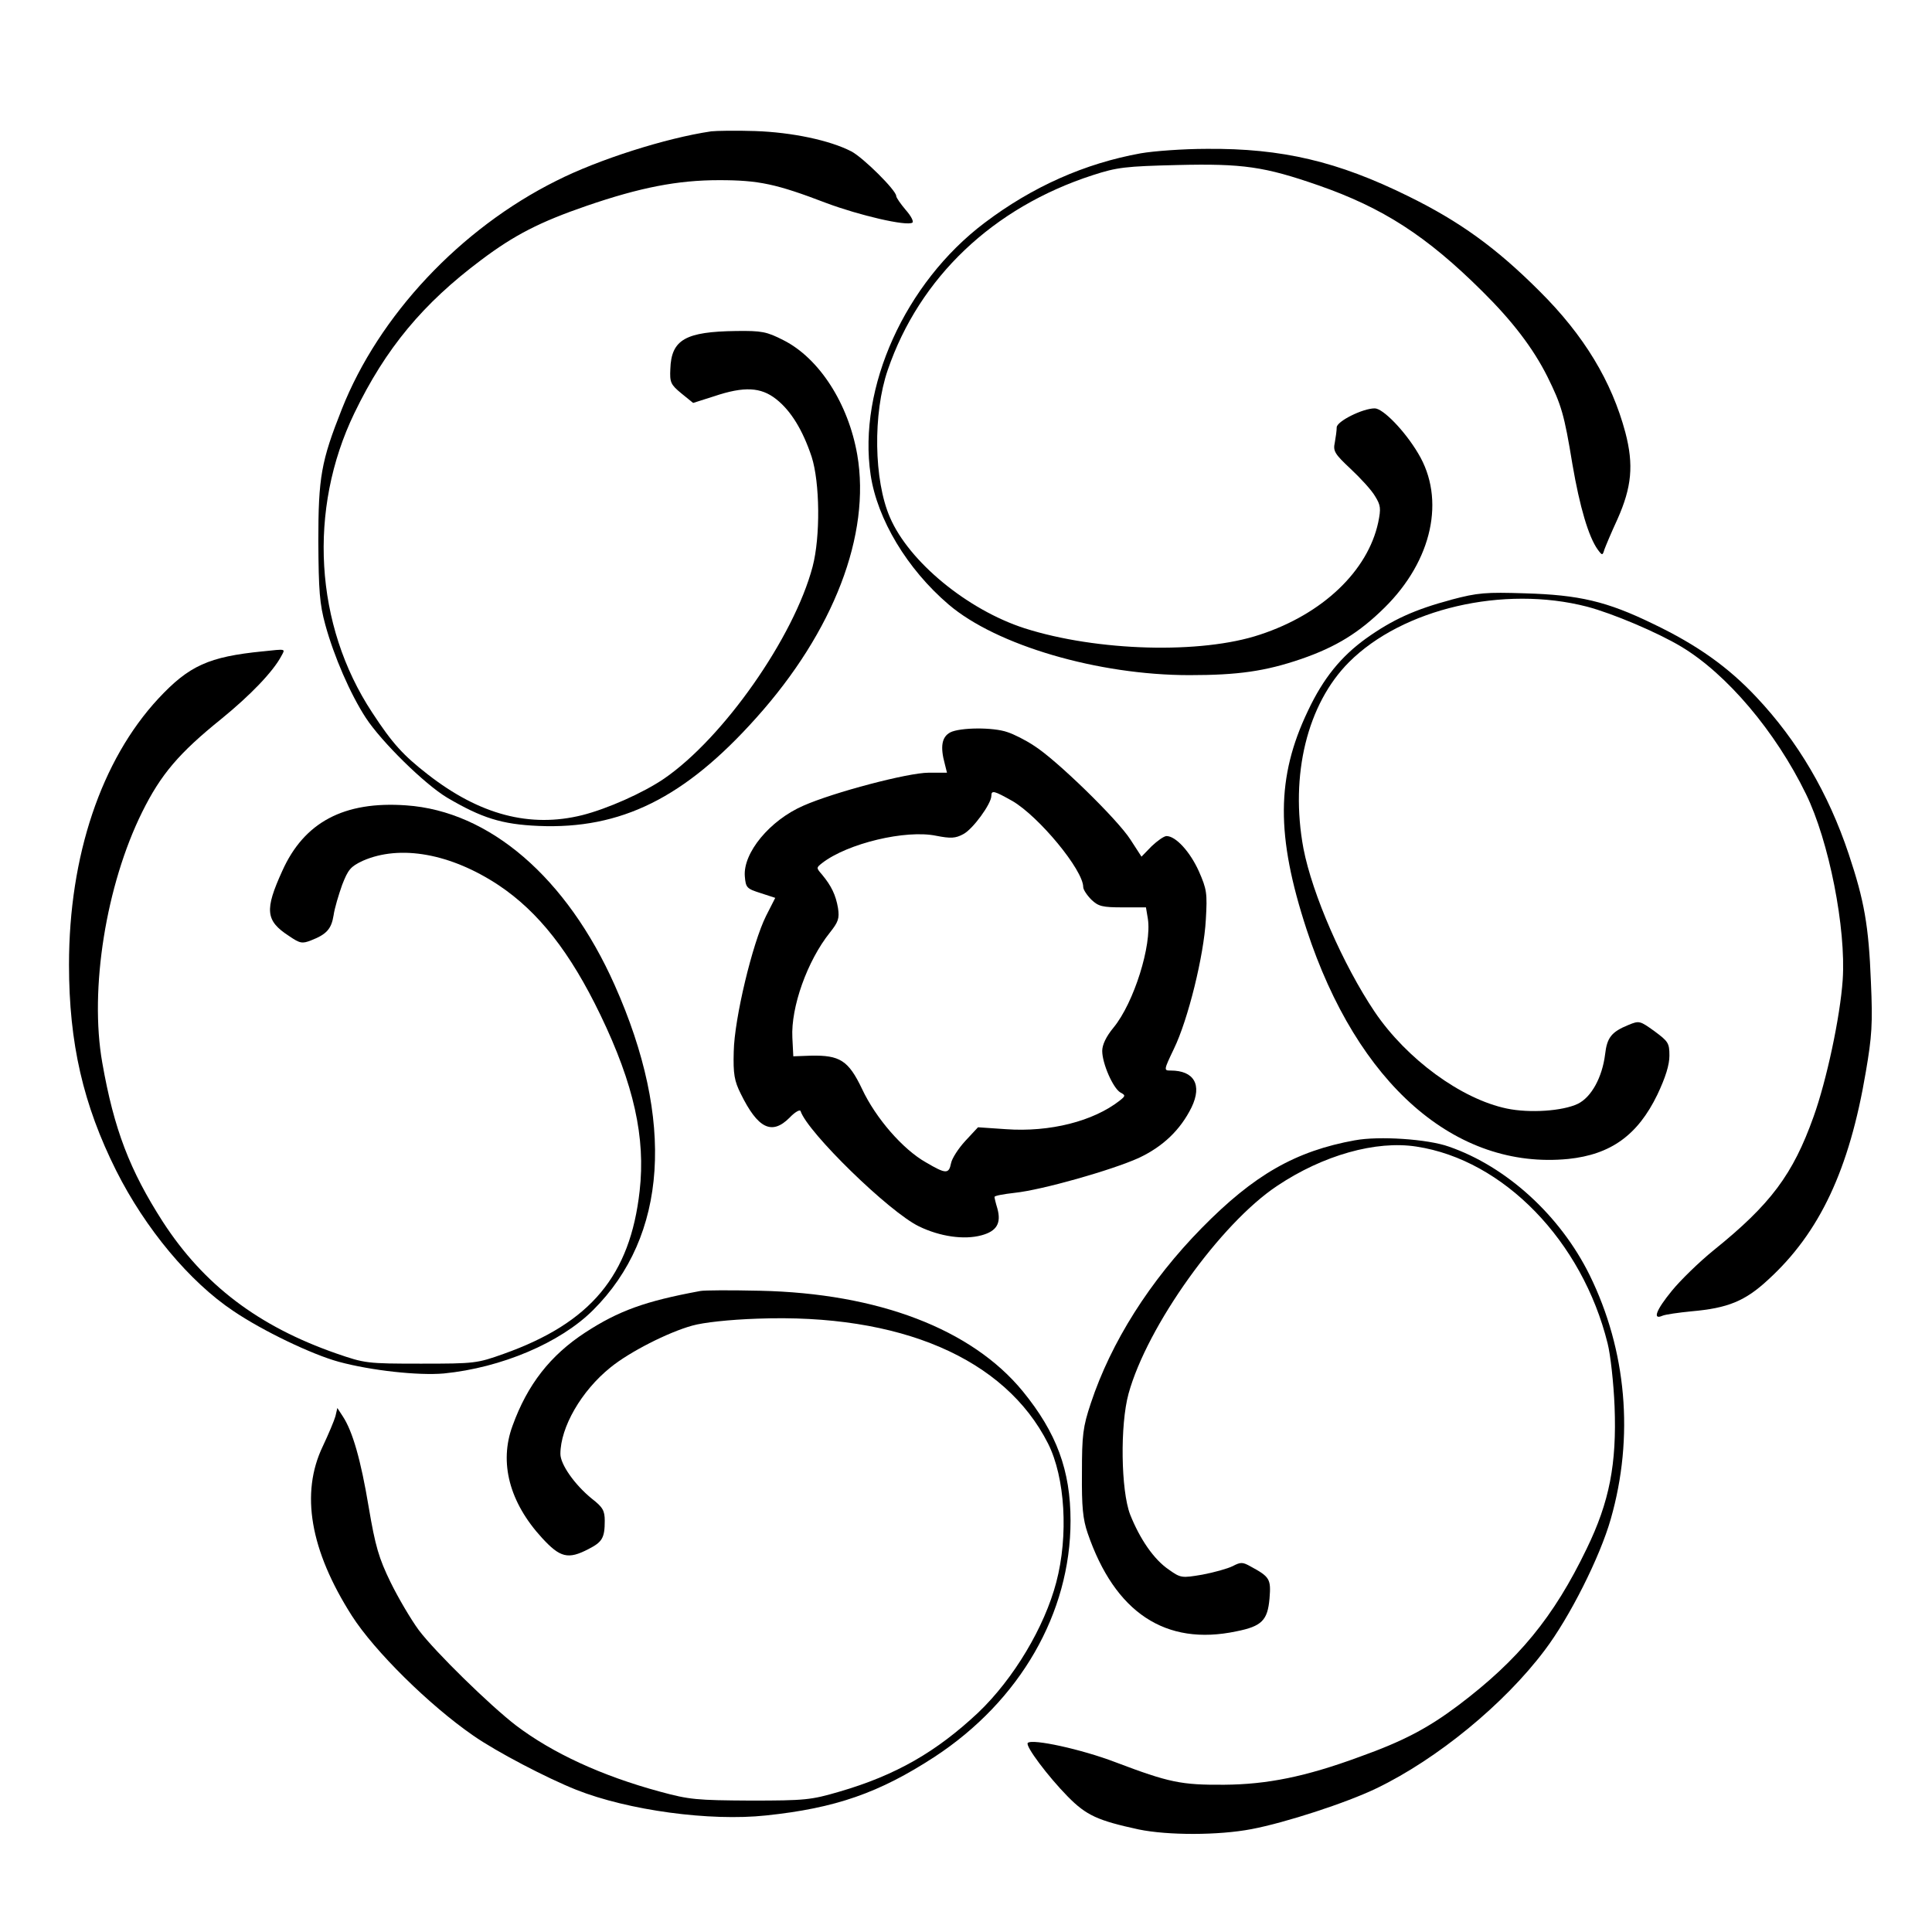
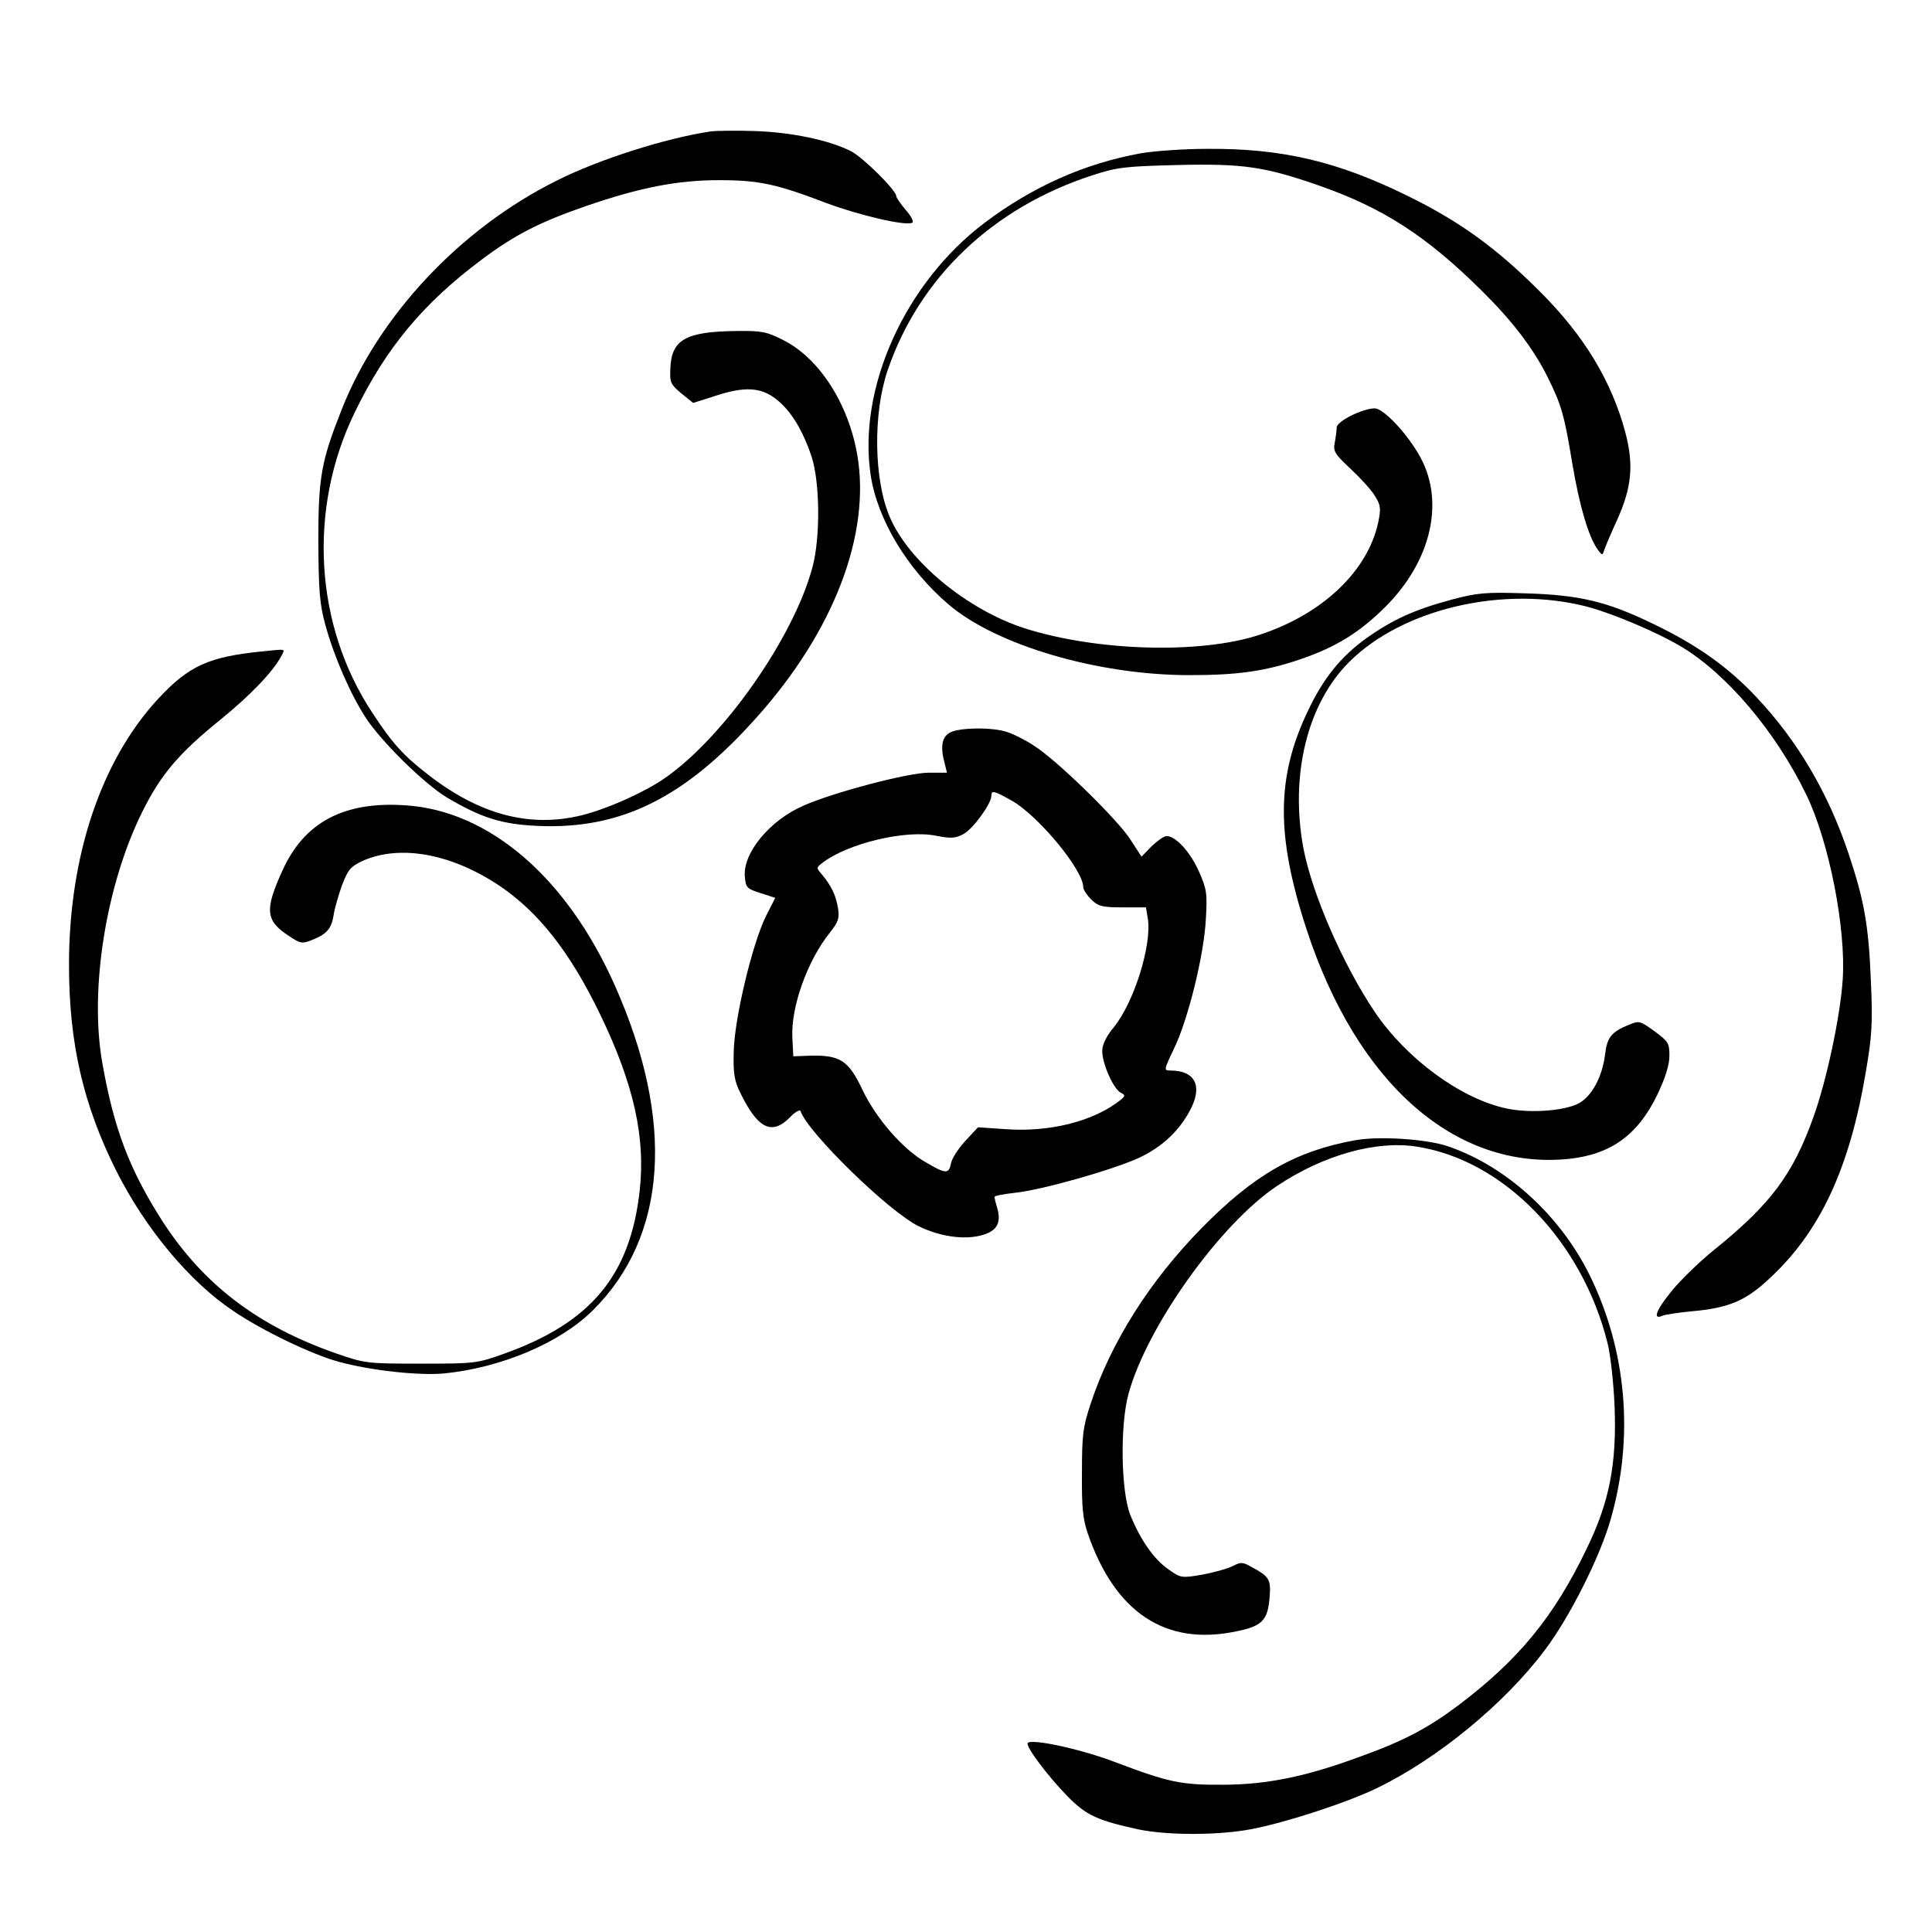
<svg xmlns="http://www.w3.org/2000/svg" fill="#000000" width="800px" height="800px" version="1.1" viewBox="144 144 512 512">
  <g>
    <path d="m332.4 178.82c-11.922 1.762-29.895 7.473-40.977 13.098-25.441 12.68-47.023 35.688-56.848 60.543-5.457 13.77-6.215 17.969-6.215 35.016 0.082 13.098 0.336 16.543 1.848 22.082 2.266 8.312 6.633 18.391 10.746 24.688s15.535 17.551 21.578 21.16c9.152 5.375 14.441 7.055 24.184 7.473 21.832 0.922 38.711-7.391 57.688-28.633 20.57-22.922 30.398-48.617 26.785-69.695-2.352-13.602-10.078-25.609-19.566-30.398-4.449-2.266-5.711-2.519-12.512-2.434-13.434 0.168-17.215 2.266-17.465 10.078-0.168 3.527 0.082 4.113 2.938 6.465l3.106 2.519 5.543-1.762c7.977-2.688 12.426-2.434 16.457 0.754 3.945 3.106 7.055 8.23 9.406 15.281 2.184 6.801 2.352 21.16 0.25 29.137-4.953 18.727-23.68 45.426-39.383 56.176-5.543 3.777-15.031 7.977-21.664 9.656-13.855 3.441-27.207-0.082-40.977-10.832-6.465-5.039-9.32-8.145-14.695-16.375-15.281-23.176-17.047-53.824-4.703-79.352 8.312-17.215 18.223-29.055 33.586-40.559 8.816-6.633 15.535-10.078 27.961-14.359 14.191-4.871 24.098-6.801 35.098-6.801 10.578 0 15.199 1.008 28.383 6.047 8.734 3.273 21.328 6.215 22.84 5.207 0.418-0.25-0.336-1.762-1.762-3.359-1.344-1.594-2.519-3.273-2.519-3.695 0-1.512-8.816-10.242-11.922-11.84-5.711-2.938-15.703-5.039-25.441-5.375-5.039-0.168-10.328-0.082-11.754 0.082z" />
    <path d="m446.35 184.62c-14.863 2.688-28.719 8.816-41.48 18.473-20.992 15.871-33.586 43.664-30.145 66.754 1.762 11.754 9.656 24.938 20.656 34.344 12.68 10.832 39.633 18.727 63.816 18.727 12.848 0 20.07-1.008 29.641-4.281 9.238-3.191 15.367-6.969 22.082-13.602 12.68-12.512 16.207-28.801 8.902-40.891-3.527-5.961-9.32-11.922-11.504-11.922-3.191 0-10.078 3.441-10.078 5.039 0 0.84-0.25 2.602-0.504 4.031-0.504 2.266 0 3.023 4.199 6.969 2.602 2.434 5.543 5.625 6.465 7.223 1.512 2.434 1.594 3.273 0.84 6.969-2.769 12.848-14.695 24.266-31.32 29.727-15.535 5.207-43.16 4.449-62.387-1.68-15.113-4.871-30.648-17.633-35.688-29.391-4.281-9.824-4.535-27.543-0.586-39.047 8.398-24.52 27.879-43.074 54.328-51.641 6.465-2.098 8.648-2.352 22.418-2.688 17.383-0.418 23.09 0.418 37.367 5.375 17.129 5.961 28.719 13.434 43.496 28.129 7.894 7.809 13.434 15.031 17.215 22.586 3.695 7.473 4.449 9.91 6.633 23.258 1.93 11.25 4.281 19.23 6.719 22.586 1.176 1.594 1.258 1.594 1.762-0.082 0.336-0.922 1.848-4.535 3.441-7.977 3.777-8.48 4.367-14.359 2.098-23.008-3.609-13.52-10.914-25.695-22.754-37.449-11.504-11.504-21.16-18.473-34.848-25.191-18.559-9.152-33.336-12.68-53.32-12.512-6.215 0-14.105 0.586-17.465 1.176z" />
    <path d="m528.64 302.93c-9.742 2.602-15.617 5.289-22.586 10.242-6.633 4.785-11.336 10.496-15.449 19.23-8.398 17.551-8.48 33.082-0.336 57.938 13.434 40.977 39.465 63.73 69.359 60.793 11.25-1.176 18.391-6.297 23.594-17.047 2.184-4.617 3.191-7.894 3.191-10.328 0-3.359-0.336-3.777-3.945-6.465-3.863-2.769-4.031-2.856-6.887-1.68-4.535 1.848-5.711 3.359-6.215 7.809-0.754 6.047-3.609 11.336-7.223 13.098-4.031 1.93-12.762 2.519-18.809 1.258-12.09-2.519-26.535-13.098-35.016-25.609-8.398-12.512-16.543-31.152-18.895-43.328-3.609-19.398 1.008-38.289 12.09-49.375 14.191-14.191 40.977-20.402 63.059-14.695 6.719 1.762 18.641 6.801 24.938 10.578 12.09 7.223 25.023 22.504 33.082 39.047 6.129 12.512 10.664 35.688 9.742 49.289-0.672 9.824-4.281 26.703-7.727 36.273-5.457 15.281-11.336 23.176-26.449 35.352-3.945 3.191-8.902 8.062-11.082 10.746-4.199 5.121-5.207 7.809-2.519 6.633 0.754-0.336 4.281-0.84 7.727-1.176 9.574-0.84 14.191-2.688 20.32-8.398 13.602-12.426 21.496-29.137 25.863-55.082 1.594-9.32 1.848-12.68 1.344-23.848-0.586-14.945-1.762-21.496-5.879-33.84-5.375-16.121-13.52-29.977-24.434-41.562-7.473-7.977-15.703-13.855-27.457-19.48-12.258-5.961-19.566-7.641-33.84-8.062-10.496-0.336-12.594-0.168-19.566 1.68z" />
    <path d="m213.59 316.62c-14.273 1.426-19.48 3.777-27.625 12.512-15.113 16.289-23.68 41.648-23.68 70.535 0 20.824 3.777 37.113 12.512 54.578 7.727 15.367 19.48 29.473 31.066 37.199 7.809 5.289 20.824 11.504 27.879 13.434 8.648 2.352 21.16 3.695 27.879 3.106 15.281-1.512 30.898-8.145 39.551-16.793 19.734-19.648 21.746-50.215 5.711-86.152-12.68-28.465-33.168-46.098-55.25-47.609-16.457-1.176-27.039 4.449-32.832 17.383-4.703 10.328-4.449 13.184 1.762 17.215 2.938 2.016 3.527 2.098 5.879 1.176 4.113-1.594 5.375-3.023 5.961-6.633 0.25-1.848 1.344-5.457 2.266-8.062 1.594-4.113 2.266-4.871 5.457-6.383 9.91-4.367 23.344-1.93 36.023 6.465 10.578 7.055 18.977 17.801 26.953 34.344 8.902 18.473 12.008 32.578 10.41 46.688-2.519 22.418-12.93 34.93-36.023 43.16-7.055 2.519-7.641 2.602-21.914 2.602-14.359 0-14.863-0.082-22.418-2.688-20.738-7.223-35.184-18.223-46.016-34.93-8.734-13.602-12.93-24.434-16.039-42.152-3.441-19.48 1.008-47.105 10.578-66.418 4.953-9.992 9.742-15.617 20.992-24.688 7.727-6.297 13.688-12.512 15.871-16.625 1.09-2.016 1.426-1.93-4.953-1.258z" />
    <path d="m395.8 338.11c-2.184 1.176-2.688 3.695-1.426 8.312l0.586 2.352h-4.871c-5.457 0-25.191 5.207-33.168 8.734-8.902 3.863-16.039 12.512-15.535 18.727 0.25 3.023 0.504 3.273 4.199 4.449l3.863 1.258-2.434 4.785c-3.609 7.223-8.398 27.207-8.566 35.938-0.168 5.961 0.168 7.809 1.848 11.168 4.535 9.238 8.23 11.082 12.93 6.383 1.426-1.512 2.769-2.266 2.938-1.762 1.848 5.625 23.512 26.785 31.402 30.562 5.543 2.688 11.922 3.609 16.543 2.352 4.031-1.09 5.289-3.191 4.199-7.137-0.418-1.344-0.754-2.769-0.754-3.023 0-0.336 2.352-0.754 5.289-1.09 7.305-0.754 25.863-6.047 32.914-9.238 6.465-3.023 11.082-7.473 14.023-13.434 2.856-5.961 0.672-9.742-5.543-9.742-1.848 0-1.848-0.082 0.84-5.711 3.777-7.727 7.977-24.855 8.48-34.258 0.418-7.055 0.25-8.062-1.848-12.848-2.352-5.207-6.129-9.32-8.566-9.32-0.672 0-2.434 1.258-3.945 2.688l-2.688 2.769-2.938-4.535c-3.441-5.375-19.648-21.16-25.527-24.855-2.266-1.512-5.457-3.106-7.055-3.609-3.777-1.344-12.594-1.258-15.199 0.082zm16.457 18.137c7.055 4.113 18.809 18.305 18.809 22.84 0 0.672 1.008 2.184 2.184 3.359 1.848 1.762 2.938 2.016 8.312 2.016h6.129l0.504 3.023c1.09 6.969-3.695 22.25-9.07 28.801-2.016 2.434-3.023 4.617-3.023 6.215 0 3.359 2.856 9.824 4.785 11 1.426 0.754 1.426 0.922-0.168 2.184-6.969 5.457-18.473 8.398-30.145 7.559l-7.391-0.504-3.359 3.609c-1.848 2.016-3.527 4.617-3.777 5.879-0.586 2.938-1.344 2.938-6.633-0.168-6.129-3.441-13.352-11.754-16.961-19.48-3.609-7.559-5.879-8.984-13.602-8.816l-4.617 0.168-0.25-4.953c-0.418-8.062 3.945-20.32 9.91-27.793 2.266-2.856 2.602-3.777 2.184-6.551-0.586-3.441-1.762-5.879-4.199-8.816-1.594-1.848-1.594-1.848 0-3.106 6.719-5.207 22.168-8.902 30.23-7.223 3.863 0.754 5.121 0.672 7.137-0.418 2.519-1.258 7.473-8.062 7.473-10.16 0-1.594 0.754-1.344 5.543 1.344z" />
    <path d="m503.11 446.18c-15.785 2.856-26.785 9.152-40.641 23.258-13.77 14.023-24.016 30.23-29.391 46.434-2.098 6.297-2.352 8.398-2.352 18.473-0.082 9.07 0.25 12.258 1.512 15.953 7.223 21.074 20.656 29.977 39.383 26.031 6.801-1.344 8.312-2.938 8.816-8.734 0.418-5.121 0.082-5.711-5.039-8.48-2.098-1.176-2.602-1.176-4.703-0.082-1.344 0.672-4.953 1.68-8.062 2.266-5.457 0.922-5.711 0.922-8.902-1.344-3.945-2.688-7.641-8.062-10.242-14.609-2.434-6.383-2.688-23.68-0.418-31.992 4.953-17.969 24.352-45.09 39.383-55.082 12.176-8.145 26.199-12.09 36.945-10.41 23.09 3.527 43.914 25.023 50.633 52.145 0.754 2.938 1.594 10.496 1.848 16.711 0.586 15.199-1.344 25.273-7.391 37.703-8.734 18.137-18.055 29.473-34.09 41.562-8.062 6.047-14.609 9.488-26.113 13.602-14.359 5.289-24.52 7.305-35.855 7.391-11.418 0.082-14.609-0.586-28.801-5.961-8.984-3.441-22.082-6.297-23.258-5.121-0.754 0.754 5.375 8.902 10.578 14.191 4.953 5.039 7.977 6.383 18.809 8.734 7.727 1.594 21.16 1.594 29.895-0.082 8.902-1.68 25.191-6.969 33.168-10.832 16.039-7.727 33.84-22.336 44.504-36.527 6.633-8.734 14.695-24.77 17.551-34.848 6.215-21.746 4.199-44.672-5.625-64.656-7.809-15.785-22-28.719-37.281-34.008-5.625-2.016-18.559-2.856-24.855-1.68z" />
-     <path d="m329.46 486.15c-14.527 2.688-21.496 5.207-30.398 11-9.238 6.047-15.281 13.77-19.23 24.688-3.609 9.742-0.84 20.32 7.809 29.727 4.785 5.207 6.887 5.793 12.344 2.938 3.609-1.848 4.281-2.938 4.281-7.473 0-2.688-0.504-3.609-3.441-5.879-4.535-3.695-8.312-9.07-8.312-11.84 0-7.055 5.543-16.711 13.266-22.922 5.039-4.113 15.281-9.32 21.664-11.082 2.938-0.84 9.824-1.594 17.297-1.848 37.785-1.426 65.578 10.496 77 33.082 4.535 8.984 5.457 24.434 2.184 36.777-3.106 11.84-11.25 25.527-20.656 34.512-11.082 10.41-21.832 16.625-36.863 20.992-7.473 2.184-8.984 2.352-23.512 2.352-14.273-0.082-16.207-0.25-23.93-2.352-15.535-4.199-28.551-10.242-38.207-17.551-6.887-5.289-21.41-19.48-25.777-25.273-2.098-2.856-5.457-8.566-7.473-12.68-3.106-6.383-4.031-9.488-5.793-19.902-2.098-12.594-4.281-20.152-6.887-24.098l-1.426-2.184-0.504 2.184c-0.336 1.176-1.848 4.785-3.359 7.977-5.961 12.426-3.359 27.543 7.727 44.922 5.961 9.32 20.488 23.68 32.16 31.738 6.129 4.281 19.48 11.25 27.289 14.359 13.77 5.457 35.434 8.398 50.297 6.801 18.391-1.93 29.977-5.961 44.672-15.535 22.672-14.863 36.023-38.121 36.023-62.555 0-13.352-3.695-23.344-12.68-34.344-13.52-16.457-38.289-25.945-69.609-26.617-7.641-0.168-14.777-0.168-15.953 0.082z" />
  </g>
</svg>